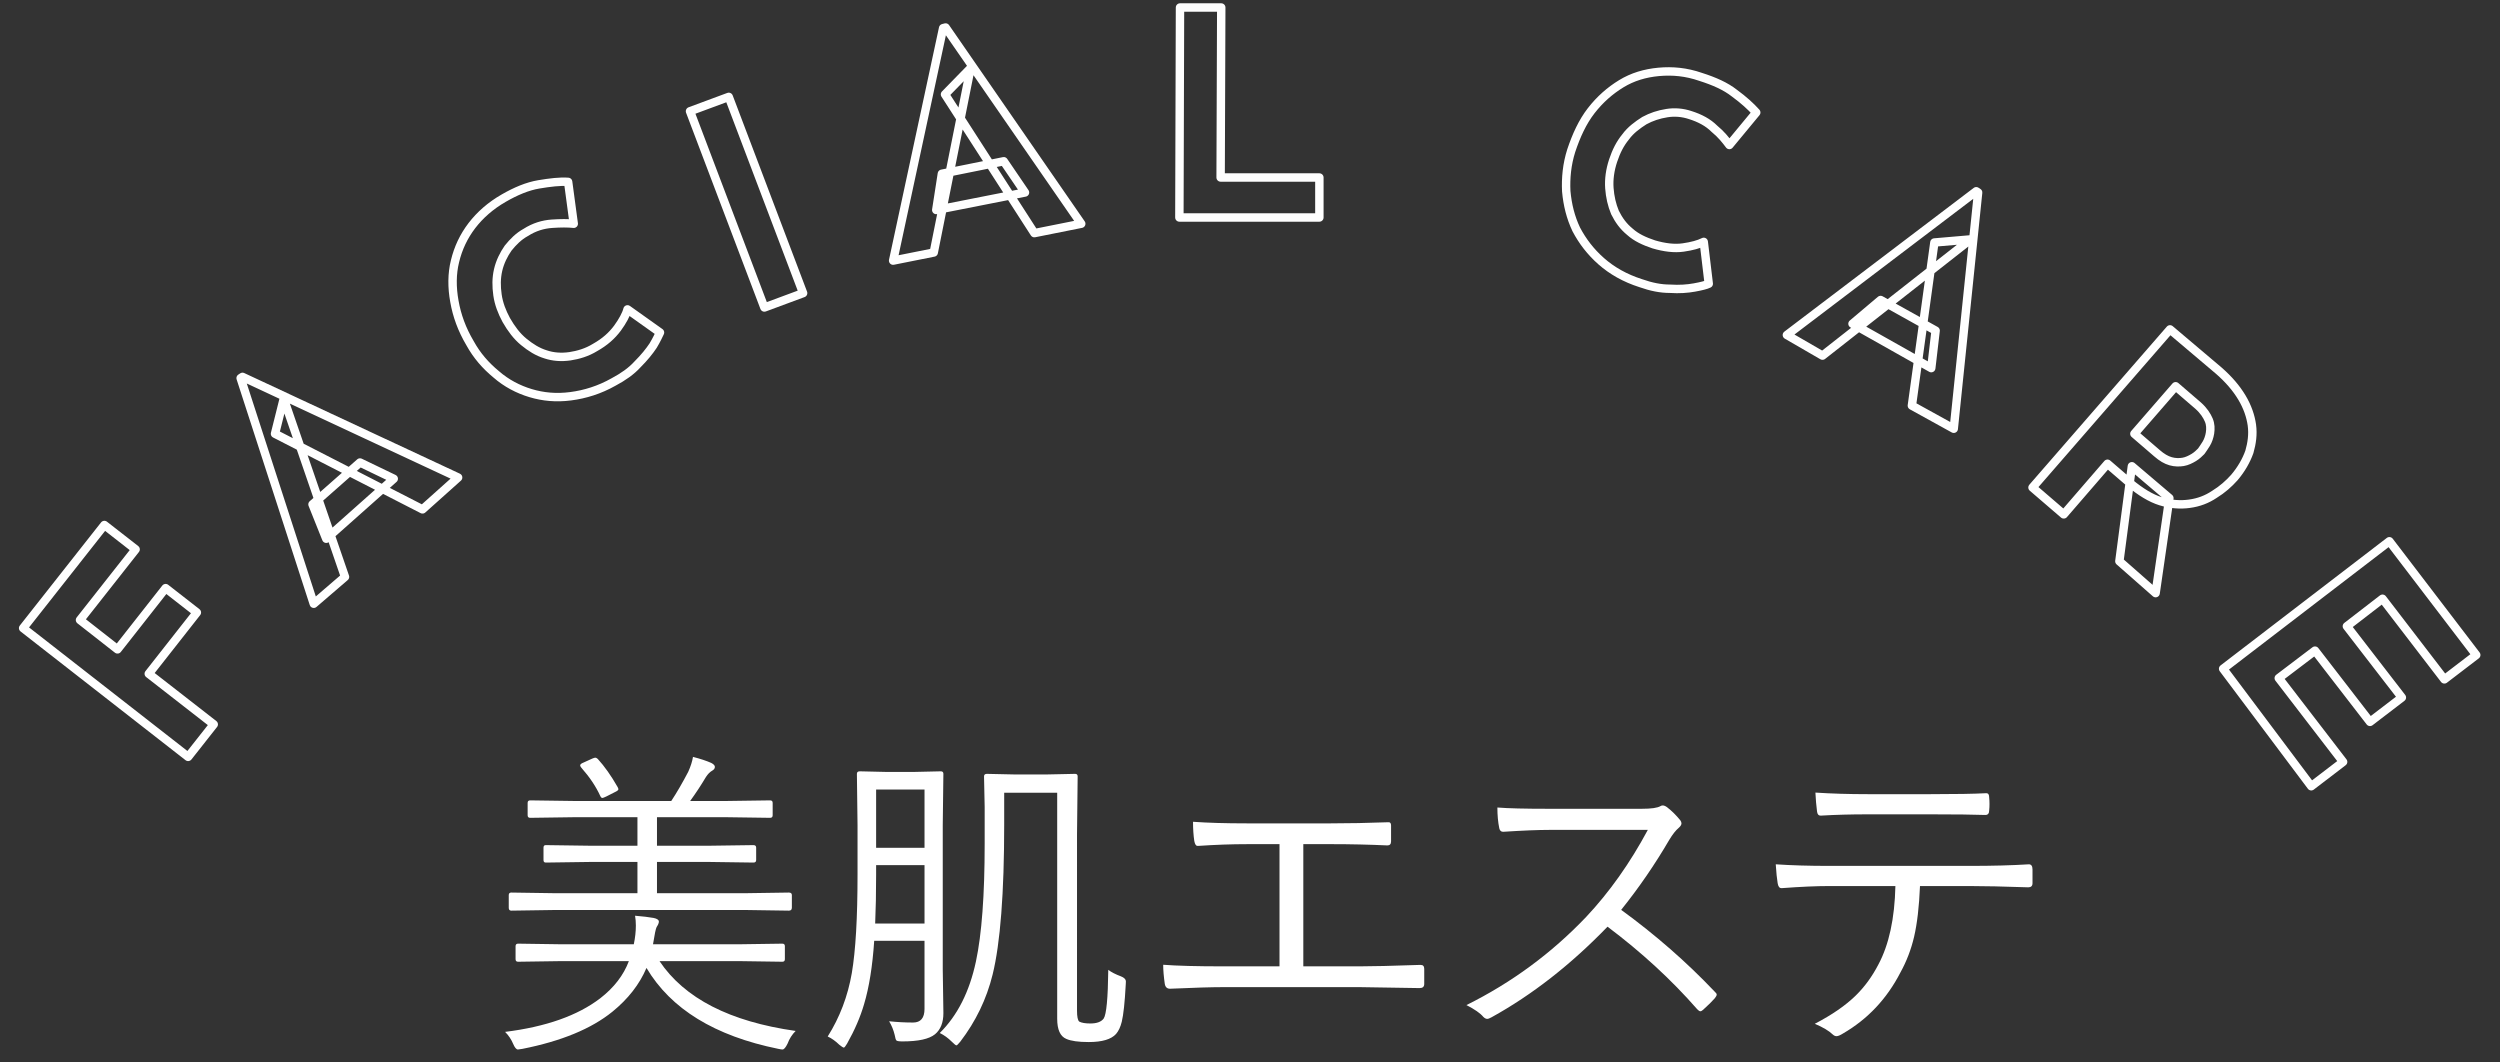
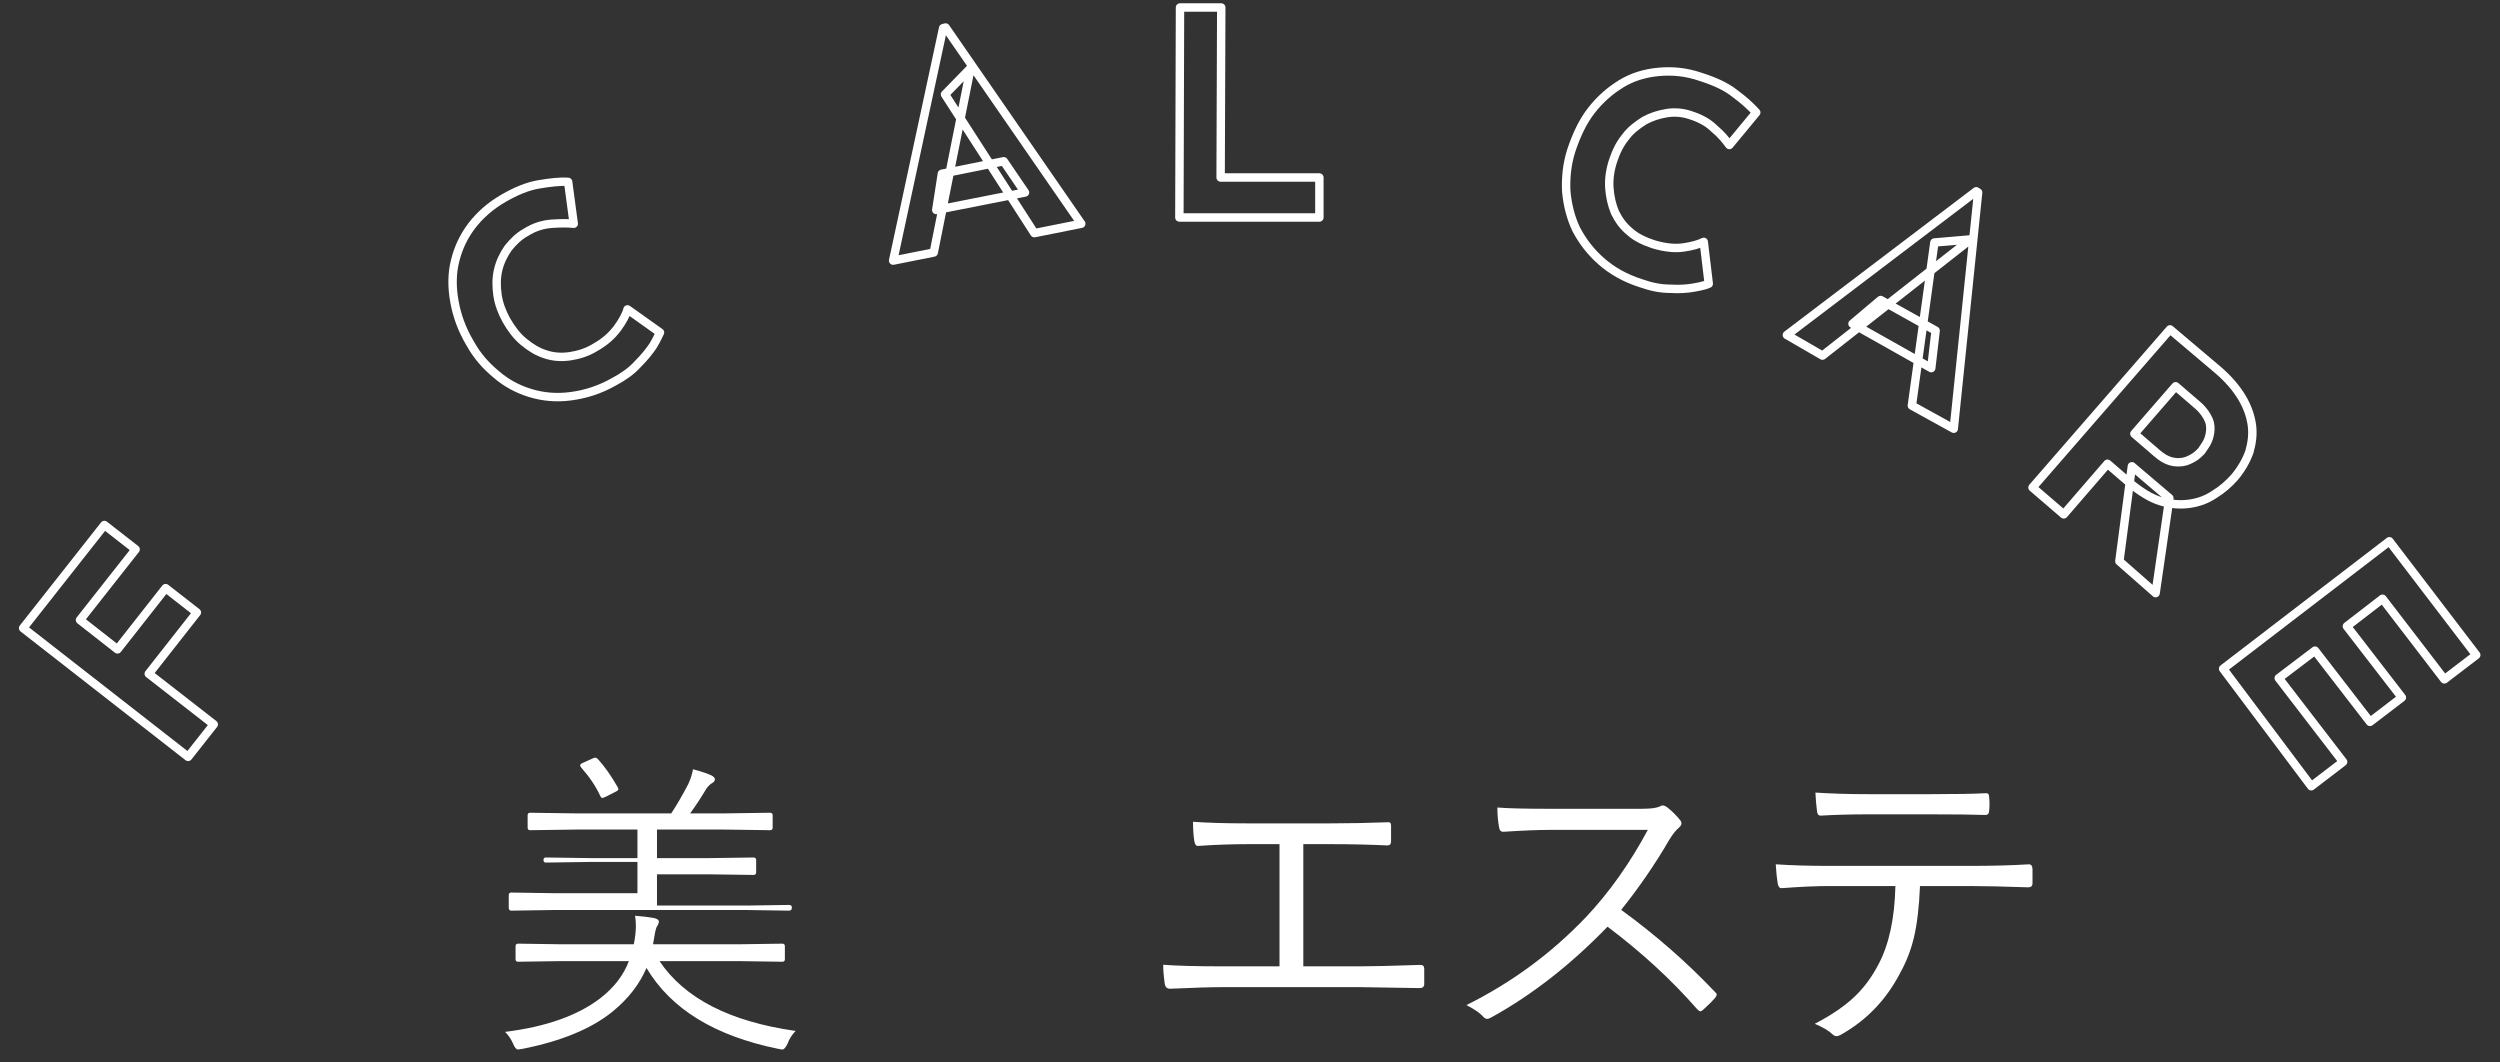
<svg xmlns="http://www.w3.org/2000/svg" version="1.1" id="レイヤー_1" x="0px" y="0px" width="400px" height="170px" viewBox="0 0 400 170" style="enable-background:new 0 0 400 170;" xml:space="preserve">
  <rect x="0" y="0" width="400" height="170" fill="#333333" stroke="none" />
  <style type="text/css">
	.st0{fill:none;stroke:#FFFFFF;stroke-width:1.346;stroke-linecap:round;stroke-linejoin:round;stroke-miterlimit:10;}
	.st1{fill:#FFFFFF;}
</style>
  <g>
    <path class="st0" d="M3.7,100.5l13-16.5l5,3.9l-8.9,11.3l6,4.7l7.7-9.8l5,3.9l-7.7,9.8l10.4,8.1l-4.1,5.2L3.7,100.5z" />
-     <path class="st0" d="M50.2,96.6L38.5,60.5l0.3-0.2l34.5,16.1l-5.7,5.1L44,69.4l1.4-5.6l9.8,28.5L50.2,96.6z M50,80.7l7.6-6.7   l5.4,2.6l-10.8,9.6L50,80.7z" />
    <path class="st0" d="M105.6,53.2c-0.2,0.4-0.5,1.1-1.1,2.1c-0.6,0.9-1.4,1.9-2.5,3c-1,1.1-2.3,2-3.8,2.8c-2.3,1.3-4.6,2-6.9,2.3   s-4.4,0.1-6.4-0.5s-3.9-1.6-5.5-3c-1.7-1.4-3.1-3-4.2-5c-1.3-2.2-2.1-4.4-2.5-6.7c-0.4-2.2-0.4-4.4,0.1-6.4c0.5-2.1,1.4-4,2.7-5.7   c1.3-1.7,3-3.2,5.1-4.4c1.9-1.1,3.8-1.9,5.6-2.2c1.8-0.3,3.4-0.5,4.7-0.4l0.9,6.7c-0.9-0.1-2.1-0.1-3.5,0s-2.8,0.5-4.2,1.4   c-1.1,0.6-2,1.5-2.8,2.5c-0.7,1-1.3,2.2-1.6,3.5c-0.3,1.3-0.3,2.6-0.1,4c0.2,1.4,0.7,2.7,1.4,4c0.8,1.4,1.7,2.6,2.8,3.5   c1.1,0.9,2.2,1.6,3.5,2c1.2,0.4,2.5,0.5,3.9,0.3c1.3-0.2,2.7-0.6,4-1.4c1.6-0.9,2.7-1.9,3.6-3.1c0.8-1.1,1.4-2.2,1.6-3L105.6,53.2z   " />
-     <path class="st0" d="M110.4,17.8l6.2-2.3l11.9,31.4l-6.2,2.3L110.4,17.8z" />
    <path class="st0" d="M142.9,41.7l8-37.2l0.4-0.1L173,35.8l-7.5,1.5l-14.3-22.2l4.1-4.2l-5.9,29.5L142.9,41.7z M150.7,27.8l9.9-2   l3.4,5l-14.2,2.8L150.7,27.8z" />
    <path class="st0" d="M188.8,1.2h6.6l-0.1,27.2h15.8v6.4h-22.4L188.8,1.2z" />
    <path class="st0" d="M273.4,45.4c-0.4,0.2-1.2,0.4-2.3,0.6c-1.1,0.2-2.4,0.3-3.9,0.2c-1.5,0-3-0.3-4.7-0.9c-2.5-0.8-4.6-2-6.3-3.5   c-1.7-1.5-3-3.2-4-5.1c-0.9-1.9-1.4-3.9-1.6-6.1c-0.1-2.1,0.1-4.3,0.8-6.5c0.8-2.4,1.8-4.6,3.2-6.4s3-3.2,4.8-4.3s3.8-1.7,6-1.9   s4.4,0,6.7,0.8c2.2,0.7,4,1.5,5.4,2.6C279,16,280.1,17,281,18l-4.3,5.2c-0.6-0.8-1.3-1.7-2.4-2.6c-1-1-2.3-1.7-3.9-2.2   c-1.2-0.4-2.5-0.5-3.7-0.3c-1.3,0.2-2.5,0.6-3.6,1.2c-1.1,0.7-2.2,1.5-3,2.6c-0.9,1.1-1.5,2.3-2,3.8s-0.7,3-0.6,4.4   s0.4,2.7,0.9,3.9c0.6,1.2,1.3,2.2,2.4,3.1c1,0.9,2.3,1.5,3.8,2c1.7,0.5,3.3,0.7,4.7,0.5c1.4-0.2,2.5-0.5,3.3-0.9L273.4,45.4z" />
    <path class="st0" d="M285.9,53.6l30.3-23l0.3,0.2l-3.9,37.8l-6.7-3.7l3.6-26.1l5.8-0.5l-23.7,18.6L285.9,53.6z M300.9,48l8.8,4.9   l-0.7,6l-12.6-7.1L300.9,48z" />
    <path class="st0" d="M355,59.3c1.6,1.4,2.8,2.8,3.7,4.3c0.9,1.5,1.4,3,1.6,4.4c0.2,1.5,0,2.9-0.4,4.3c-0.5,1.4-1.3,2.8-2.4,4.1   c-0.9,1-1.9,1.9-3.2,2.7c-1.2,0.8-2.5,1.3-4,1.5c-1.4,0.2-3,0.1-4.6-0.4s-3.2-1.5-4.9-2.9l-3.6-3.1l-7,8.1l-5-4.3l22-25.3L355,59.3   z M347.1,79.7l-2.2,15.2l-5.8-5.1l2-15.2L347.1,79.7z M345.1,72.5c0.8,0.7,1.5,1.1,2.2,1.3c0.7,0.2,1.4,0.2,2,0.1s1.2-0.4,1.7-0.7   c0.5-0.3,0.9-0.7,1.2-1c0.2-0.3,0.5-0.7,0.8-1.2s0.5-1.1,0.6-1.7c0.1-0.7,0.1-1.4-0.2-2.1c-0.3-0.7-0.8-1.5-1.7-2.3l-3.6-3.1   l-6.6,7.6L345.1,72.5z" />
    <path class="st0" d="M382.3,86.6l13.9,18.2l-5.1,3.9l-9.9-12.9l-5.7,4.4l8.8,11.4l-5.1,3.9l-8.8-11.4l-5.8,4.4l10.3,13.4l-5.1,3.9   L355.7,107L382.3,86.6z" />
  </g>
  <g>
-     <path class="st1" d="M127.305,164.95c-0.575,0.575-1.007,1.253-1.295,2.031c-0.305,0.626-0.575,0.939-0.812,0.939   c-0.118,0-0.339-0.034-0.66-0.102c-10.173-2.065-17.206-6.381-21.1-12.949c-1.117,2.624-2.937,4.96-5.459,7.008   c-3.368,2.726-8.167,4.706-14.396,5.941c-0.372,0.067-0.609,0.102-0.711,0.102c-0.254,0-0.508-0.296-0.762-0.889   c-0.305-0.728-0.736-1.371-1.295-1.93c6.534-0.812,11.612-2.606,15.234-5.383c2.2-1.709,3.724-3.689,4.57-5.941H89.905   l-7.008,0.102c-0.271,0-0.406-0.135-0.406-0.406v-2.082c0-0.271,0.136-0.406,0.406-0.406l7.008,0.102h11.502   c0.22-1.049,0.33-2.048,0.33-2.996c0-0.559-0.042-1.083-0.127-1.574c1.235,0.102,2.226,0.221,2.971,0.355   c0.559,0.119,0.838,0.313,0.838,0.584c0,0.221-0.118,0.508-0.355,0.863c-0.136,0.237-0.33,1.16-0.584,2.768h13.66l7.033-0.102   c0.271,0,0.406,0.136,0.406,0.406v2.082c0,0.271-0.136,0.406-0.406,0.406l-7.033-0.102H105.52   C109.515,159.737,116.777,163.46,127.305,164.95z M126.696,145.246c0,0.305-0.161,0.457-0.482,0.457l-6.805-0.102H88.636   l-6.83,0.102c-0.271,0-0.406-0.152-0.406-0.457v-2.031c0-0.271,0.136-0.406,0.406-0.406l6.83,0.102h13.355v-5.002h-7.338   l-7.338,0.102c-0.237,0-0.355-0.135-0.355-0.406v-1.98c0-0.271,0.118-0.406,0.355-0.406l7.338,0.102h7.338v-4.57h-9.877   l-7.287,0.102c-0.271,0-0.406-0.135-0.406-0.406v-1.98c0-0.271,0.136-0.406,0.406-0.406l7.287,0.102h15.285   c0.863-1.303,1.769-2.86,2.717-4.672c0.39-0.863,0.644-1.658,0.762-2.387c1.185,0.305,2.158,0.627,2.92,0.965   c0.39,0.203,0.584,0.415,0.584,0.635c0,0.254-0.161,0.466-0.482,0.635c-0.321,0.187-0.635,0.508-0.939,0.965   c-0.796,1.338-1.642,2.624-2.539,3.859h5.561l7.236-0.102c0.271,0,0.406,0.136,0.406,0.406v1.98c0,0.271-0.136,0.406-0.406,0.406   l-7.236-0.102h-10.867v4.57h8.15l7.287-0.102c0.288,0,0.432,0.136,0.432,0.406v1.98c0,0.271-0.144,0.406-0.432,0.406l-7.287-0.102   h-8.15v5.002h14.295l6.805-0.102c0.321,0,0.482,0.136,0.482,0.406V145.246z M98.817,125.924c0.085,0.152,0.127,0.271,0.127,0.355   c0,0.136-0.187,0.288-0.559,0.457l-1.346,0.686c-0.355,0.17-0.575,0.254-0.66,0.254c-0.118,0-0.229-0.102-0.33-0.305   c-0.694-1.523-1.701-3.029-3.021-4.52c-0.136-0.169-0.203-0.296-0.203-0.381c0-0.169,0.178-0.321,0.533-0.457l1.396-0.635   c0.237-0.102,0.406-0.152,0.508-0.152s0.229,0.068,0.381,0.203C96.726,122.616,97.785,124.114,98.817,125.924z" />
-     <path class="st1" d="M150.944,162.106c0,1.507-0.448,2.632-1.346,3.377c-0.931,0.762-2.666,1.143-5.205,1.143   c-0.542,0-0.863-0.051-0.965-0.152s-0.194-0.397-0.279-0.889c-0.187-0.778-0.482-1.506-0.889-2.184   c1.286,0.136,2.564,0.203,3.834,0.203c1.219,0,1.828-0.728,1.828-2.184v-10.893h-8.049c-0.271,4.062-0.812,7.448-1.625,10.156   c-0.593,2.031-1.498,4.13-2.717,6.297c-0.254,0.423-0.423,0.635-0.508,0.635c-0.118,0-0.364-0.152-0.736-0.457   c-0.609-0.593-1.228-1.032-1.854-1.32c1.93-3.063,3.216-6.449,3.859-10.156c0.609-3.571,0.914-8.827,0.914-15.768v-7.846   l-0.102-8.252c0-0.271,0.152-0.406,0.457-0.406l4.393,0.102h4.139l4.443-0.102c0.271,0,0.406,0.136,0.406,0.406l-0.102,8.252   v23.029L150.944,162.106z M147.923,147.76v-9.344h-7.744v1.549c0,2.912-0.051,5.51-0.152,7.795H147.923z M147.923,135.649v-9.318   h-7.744v9.318H147.923z M180.118,157.536c-0.152,2.844-0.364,4.824-0.635,5.941c-0.203,0.829-0.508,1.481-0.914,1.955   c-0.778,0.863-2.234,1.295-4.367,1.295c-1.659,0-2.86-0.169-3.605-0.508c-0.965-0.406-1.447-1.481-1.447-3.225v-36.156h-8.48v5.053   c0,11.003-0.618,19.018-1.854,24.045c-0.965,3.91-2.691,7.49-5.18,10.74c-0.321,0.39-0.524,0.584-0.609,0.584   c-0.102,0-0.347-0.194-0.736-0.584c-0.593-0.593-1.235-1.058-1.93-1.396c2.827-2.793,4.757-6.609,5.789-11.451   c0.931-4.367,1.396-10.639,1.396-18.814v-5.891l-0.102-4.9c0-0.271,0.152-0.406,0.457-0.406l4.697,0.102h4.621l4.799-0.102   c0.271,0,0.406,0.136,0.406,0.406l-0.102,9.268V161.7c0,0.965,0.118,1.549,0.355,1.752c0.372,0.203,0.965,0.305,1.777,0.305   c1.032,0,1.743-0.262,2.133-0.787c0.44-0.66,0.686-3.258,0.736-7.795c0.491,0.373,1.168,0.72,2.031,1.041   c0.524,0.203,0.787,0.482,0.787,0.838C180.143,157.189,180.135,157.35,180.118,157.536z" />
+     <path class="st1" d="M127.305,164.95c-0.575,0.575-1.007,1.253-1.295,2.031c-0.305,0.626-0.575,0.939-0.812,0.939   c-0.118,0-0.339-0.034-0.66-0.102c-10.173-2.065-17.206-6.381-21.1-12.949c-1.117,2.624-2.937,4.96-5.459,7.008   c-3.368,2.726-8.167,4.706-14.396,5.941c-0.372,0.067-0.609,0.102-0.711,0.102c-0.254,0-0.508-0.296-0.762-0.889   c-0.305-0.728-0.736-1.371-1.295-1.93c6.534-0.812,11.612-2.606,15.234-5.383c2.2-1.709,3.724-3.689,4.57-5.941H89.905   l-7.008,0.102c-0.271,0-0.406-0.135-0.406-0.406v-2.082c0-0.271,0.136-0.406,0.406-0.406l7.008,0.102h11.502   c0.22-1.049,0.33-2.048,0.33-2.996c0-0.559-0.042-1.083-0.127-1.574c1.235,0.102,2.226,0.221,2.971,0.355   c0.559,0.119,0.838,0.313,0.838,0.584c0,0.221-0.118,0.508-0.355,0.863c-0.136,0.237-0.33,1.16-0.584,2.768h13.66l7.033-0.102   c0.271,0,0.406,0.136,0.406,0.406v2.082c0,0.271-0.136,0.406-0.406,0.406l-7.033-0.102H105.52   C109.515,159.737,116.777,163.46,127.305,164.95z M126.696,145.246c0,0.305-0.161,0.457-0.482,0.457l-6.805-0.102H88.636   l-6.83,0.102c-0.271,0-0.406-0.152-0.406-0.457v-2.031c0-0.271,0.136-0.406,0.406-0.406l6.83,0.102h13.355v-5.002h-7.338   l-7.338,0.102c-0.237,0-0.355-0.135-0.355-0.406c0-0.271,0.118-0.406,0.355-0.406l7.338,0.102h7.338v-4.57h-9.877   l-7.287,0.102c-0.271,0-0.406-0.135-0.406-0.406v-1.98c0-0.271,0.136-0.406,0.406-0.406l7.287,0.102h15.285   c0.863-1.303,1.769-2.86,2.717-4.672c0.39-0.863,0.644-1.658,0.762-2.387c1.185,0.305,2.158,0.627,2.92,0.965   c0.39,0.203,0.584,0.415,0.584,0.635c0,0.254-0.161,0.466-0.482,0.635c-0.321,0.187-0.635,0.508-0.939,0.965   c-0.796,1.338-1.642,2.624-2.539,3.859h5.561l7.236-0.102c0.271,0,0.406,0.136,0.406,0.406v1.98c0,0.271-0.136,0.406-0.406,0.406   l-7.236-0.102h-10.867v4.57h8.15l7.287-0.102c0.288,0,0.432,0.136,0.432,0.406v1.98c0,0.271-0.144,0.406-0.432,0.406l-7.287-0.102   h-8.15v5.002h14.295l6.805-0.102c0.321,0,0.482,0.136,0.482,0.406V145.246z M98.817,125.924c0.085,0.152,0.127,0.271,0.127,0.355   c0,0.136-0.187,0.288-0.559,0.457l-1.346,0.686c-0.355,0.17-0.575,0.254-0.66,0.254c-0.118,0-0.229-0.102-0.33-0.305   c-0.694-1.523-1.701-3.029-3.021-4.52c-0.136-0.169-0.203-0.296-0.203-0.381c0-0.169,0.178-0.321,0.533-0.457l1.396-0.635   c0.237-0.102,0.406-0.152,0.508-0.152s0.229,0.068,0.381,0.203C96.726,122.616,97.785,124.114,98.817,125.924z" />
    <path class="st1" d="M208.53,135.065v19.551h9.039c1.946,0,5.138-0.076,9.572-0.229c0.085,0,0.144,0,0.178,0   c0.372,0,0.559,0.212,0.559,0.635v2.412c0,0.44-0.245,0.66-0.736,0.66c-5.688-0.102-8.861-0.152-9.521-0.152h-21.988   c-1.777,0-4.587,0.085-8.43,0.254c-0.474,0-0.753-0.262-0.838-0.787c-0.169-1.185-0.254-2.2-0.254-3.047   c2.251,0.17,5.425,0.254,9.521,0.254h9.09v-19.551h-5.104c-2.556,0-5.188,0.094-7.896,0.279c-0.034,0-0.076,0-0.127,0   c-0.237,0-0.406-0.262-0.508-0.787c-0.136-0.914-0.203-1.938-0.203-3.072c2.353,0.17,5.214,0.254,8.582,0.254h13.482   c2.844,0,5.874-0.059,9.09-0.178c0.067,0,0.127,0,0.178,0c0.237,0,0.355,0.178,0.355,0.533v2.514c0,0.44-0.194,0.66-0.584,0.66   c-2.911-0.135-5.907-0.203-8.988-0.203H208.53z" />
    <path class="st1" d="M259.388,145.577c5.484,3.995,10.461,8.346,14.93,13.051c0.237,0.203,0.355,0.373,0.355,0.508   c0,0.136-0.102,0.33-0.305,0.584c-0.39,0.457-1.016,1.075-1.879,1.854c-0.169,0.152-0.313,0.229-0.432,0.229   c-0.136,0-0.305-0.109-0.508-0.33c-4.113-4.705-8.896-9.106-14.346-13.203c-5.874,6.077-12.061,10.91-18.561,14.498   c-0.305,0.17-0.533,0.254-0.686,0.254c-0.203,0-0.415-0.109-0.635-0.33c-0.474-0.575-1.371-1.201-2.691-1.879   c7.228-3.588,13.609-8.285,19.145-14.092c3.724-3.961,7.017-8.607,9.877-13.939h-15.666c-1.862,0-4.358,0.102-7.49,0.305   c-0.321,0-0.524-0.186-0.609-0.559c-0.203-0.981-0.305-2.09-0.305-3.326c1.692,0.136,4.376,0.203,8.049,0.203h15.082   c1.507,0,2.497-0.144,2.971-0.432c0.102-0.067,0.22-0.102,0.355-0.102c0.203,0,0.432,0.094,0.686,0.279   c0.762,0.593,1.473,1.295,2.133,2.107c0.118,0.17,0.178,0.33,0.178,0.482c0,0.221-0.144,0.457-0.432,0.711   c-0.474,0.39-0.981,1.033-1.523,1.93C264.779,138.324,262.215,142.056,259.388,145.577z" />
    <path class="st1" d="M307.198,141.768c-0.136,3.284-0.448,5.984-0.939,8.1c-0.474,2.031-1.202,3.936-2.184,5.713   c-2.167,4.215-5.23,7.474-9.191,9.775c-0.457,0.288-0.804,0.432-1.041,0.432c-0.203,0-0.397-0.085-0.584-0.254   c-0.609-0.593-1.574-1.168-2.895-1.727c2.742-1.422,4.926-2.928,6.551-4.52c1.422-1.388,2.632-3.047,3.631-4.977   c1.692-3.165,2.599-7.346,2.717-12.543h-10.613c-2.048,0-4.545,0.11-7.49,0.33c-0.034,0-0.085,0-0.152,0   c-0.305,0-0.499-0.262-0.584-0.787c-0.118-0.693-0.22-1.701-0.305-3.021c2.505,0.17,5.349,0.254,8.531,0.254h22.521   c3.605,0,6.754-0.084,9.445-0.254c0.39,0,0.584,0.279,0.584,0.838v2.184c0,0.44-0.229,0.66-0.686,0.66   c-3.944-0.135-7.042-0.203-9.293-0.203H307.198z M290.466,126.813c2.556,0.17,5.349,0.254,8.379,0.254h10.08   c4.012,0,6.94-0.051,8.785-0.152c0.067,0,0.11,0,0.127,0c0.288,0,0.432,0.229,0.432,0.686c0.034,0.339,0.051,0.686,0.051,1.041   c0,0.373-0.017,0.711-0.051,1.016c0,0.491-0.203,0.736-0.609,0.736c-1.879-0.067-4.79-0.102-8.734-0.102h-10.08   c-2.708,0-5.188,0.068-7.439,0.203c-0.067,0-0.118,0-0.152,0c-0.305,0-0.482-0.229-0.533-0.686   C290.601,128.878,290.516,127.879,290.466,126.813z" />
  </g>
</svg>